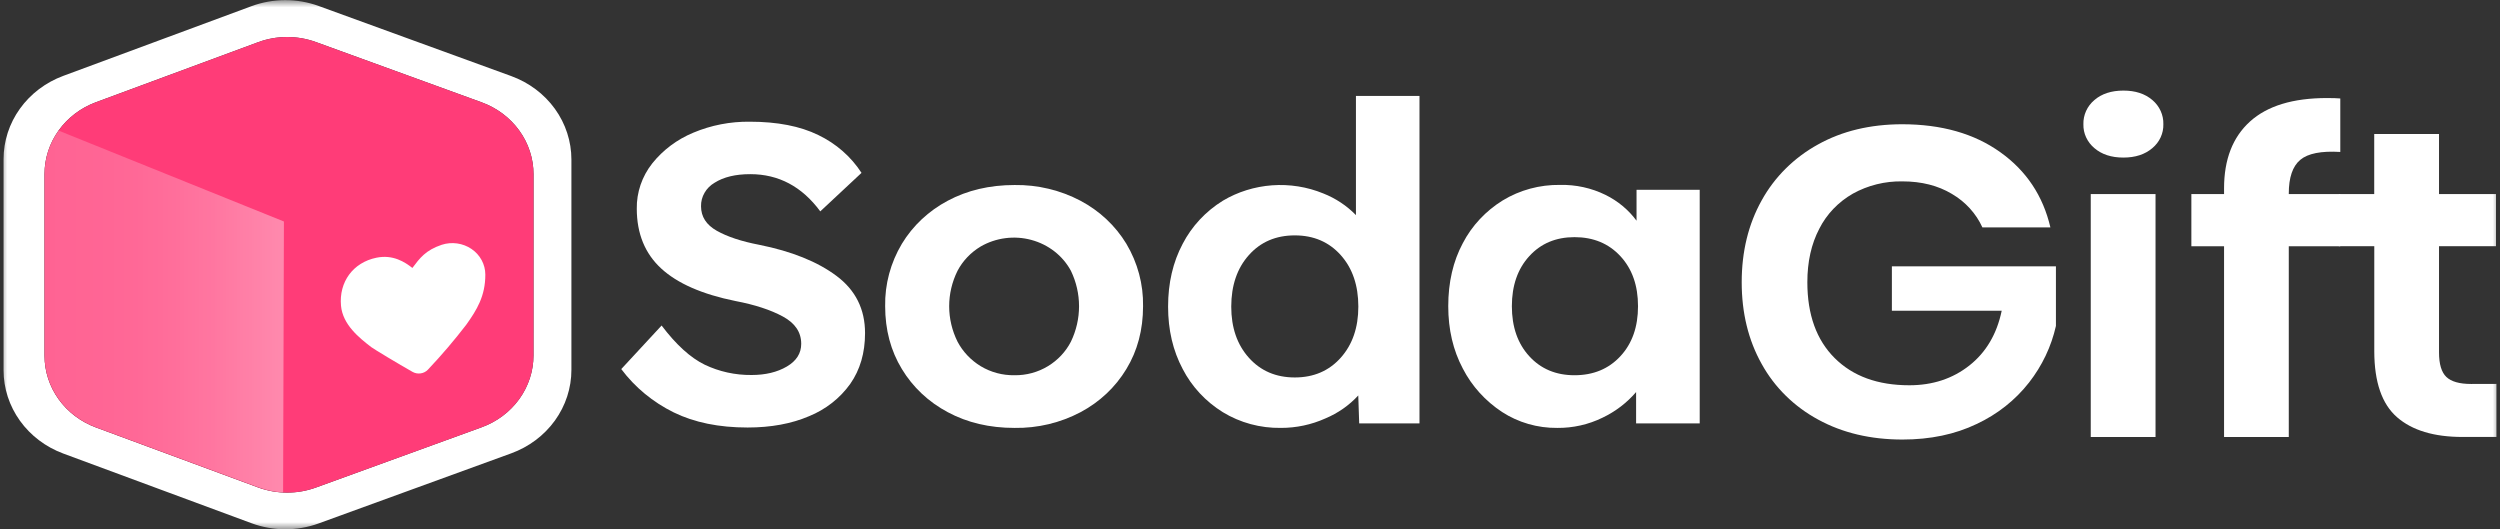
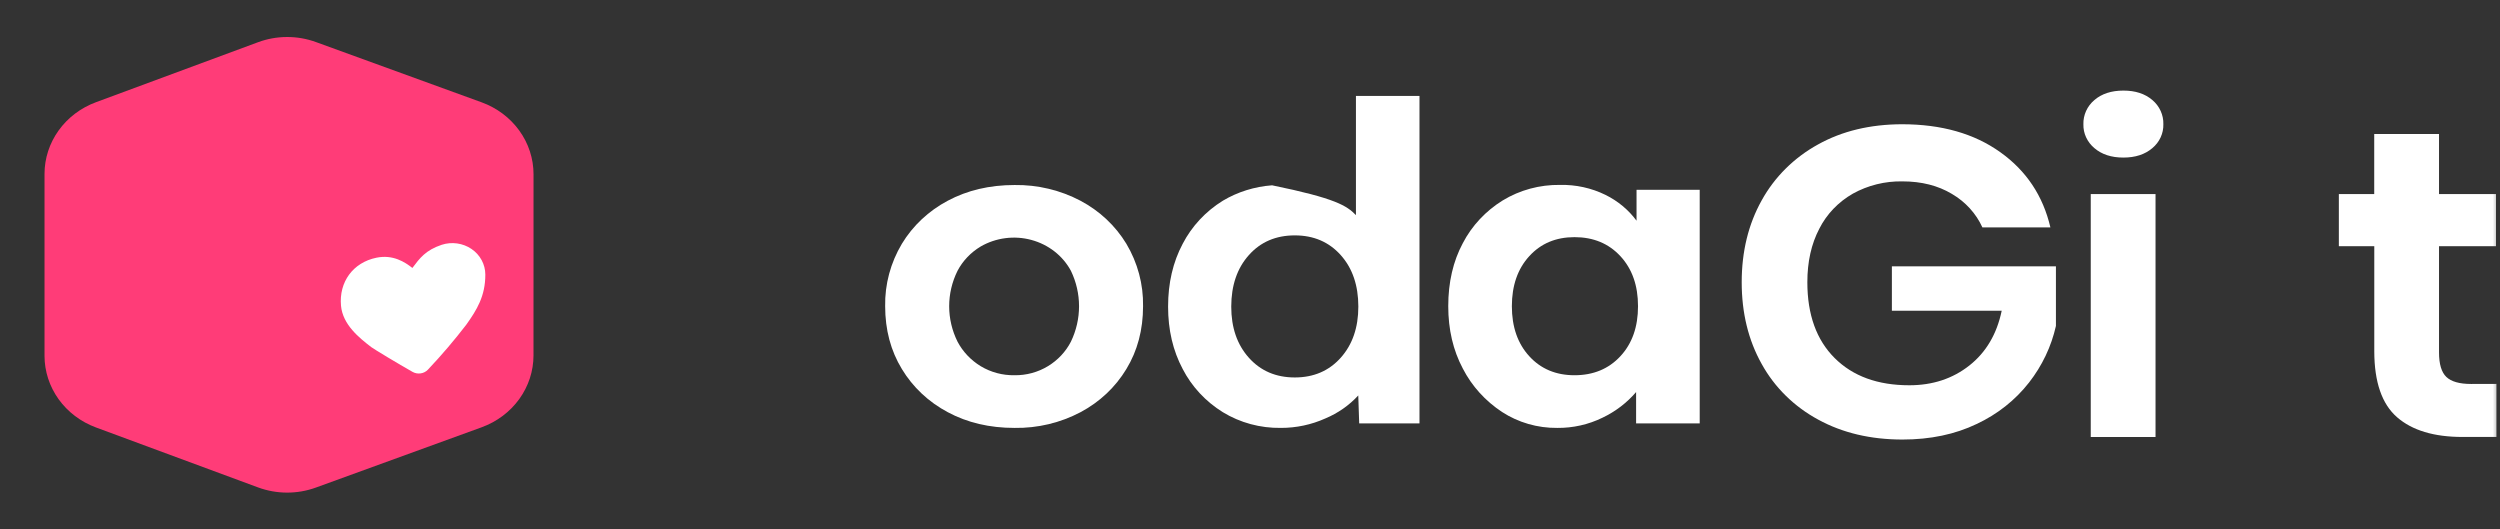
<svg xmlns="http://www.w3.org/2000/svg" width="170" height="36" viewBox="0 0 170 36" fill="none">
  <rect x="0" y="0" width="170" height="36" fill="#333333" stroke="none" />
  <g clip-path="url(#clip0_3157_680)">
    <mask id="mask0_3157_680" style="mask-type:luminance" maskUnits="userSpaceOnUse" x="0" y="0" width="170" height="36">
      <path d="M170 0H0V36H170V0Z" fill="white" />
    </mask>
    <g mask="url(#mask0_3157_680)">
-       <path d="M34.758 5.171L21.673 0.408C20.2 -0.127 18.571 -0.123 17.101 0.42L4.306 5.158C3.11 5.601 2.081 6.379 1.356 7.39C0.63 8.4 0.242 9.597 0.242 10.822V25.178C0.242 26.403 0.631 27.6 1.356 28.61C2.081 29.621 3.11 30.399 4.306 30.842L17.101 35.578C18.57 36.123 20.2 36.127 21.673 35.592L34.758 30.829C35.964 30.39 37.001 29.613 37.733 28.599C38.465 27.585 38.856 26.383 38.856 25.152V10.847C38.856 9.616 38.464 8.414 37.733 7.4C37.001 6.387 35.964 5.609 34.758 5.171ZM36.278 24.168C36.278 25.228 35.94 26.262 35.31 27.135C34.681 28.008 33.788 28.677 32.751 29.055L21.482 33.153C20.214 33.615 18.811 33.612 17.545 33.143L6.526 29.067C5.495 28.686 4.61 28.016 3.985 27.145C3.361 26.275 3.027 25.245 3.027 24.19V11.827C3.027 10.773 3.362 9.742 3.986 8.872C4.61 8.001 5.495 7.331 6.526 6.949L17.544 2.872C18.81 2.402 20.215 2.398 21.484 2.86L32.752 6.958C33.79 7.336 34.683 8.006 35.312 8.879C35.942 9.752 36.28 10.787 36.28 11.846L36.278 24.168Z" fill="white" />
      <path d="M36.278 24.169C36.278 25.228 35.94 26.263 35.31 27.136C34.681 28.008 33.788 28.678 32.751 29.056L21.482 33.154C20.214 33.616 18.811 33.612 17.545 33.143L6.526 29.067C5.495 28.686 4.61 28.016 3.985 27.146C3.361 26.276 3.027 25.245 3.027 24.191V11.828C3.027 10.773 3.362 9.743 3.986 8.872C4.61 8.002 5.495 7.332 6.526 6.95L17.544 2.872C18.81 2.402 20.215 2.398 21.484 2.86L32.752 6.958C33.79 7.336 34.682 8.006 35.312 8.879C35.942 9.752 36.28 10.787 36.28 11.847L36.278 24.169Z" fill="#FF3C78" />
-       <path opacity="0.4" d="M19.306 15.062L19.251 33.476C18.673 33.447 18.103 33.331 17.564 33.131L6.539 29.052C5.509 28.67 4.623 28 3.999 27.13C3.374 26.259 3.04 25.229 3.04 24.174V11.815C3.039 10.769 3.368 9.747 3.983 8.881L19.306 15.062Z" fill="url(#paint0_linear_3157_680)" />
      <path d="M30.036 16.646C28.948 17.01 28.545 17.549 28.042 18.221C27.539 17.824 26.726 17.291 25.596 17.525C24.002 17.853 23.042 19.178 23.188 20.789C23.304 22.071 24.415 22.967 25.252 23.608C25.427 23.74 27.108 24.756 28.054 25.288C28.221 25.383 28.417 25.418 28.608 25.39C28.8 25.361 28.975 25.27 29.103 25.132C30.022 24.16 30.889 23.144 31.7 22.089C32.424 21.075 33.007 20.131 33.002 18.666C33.001 18.326 32.915 17.991 32.752 17.689C32.589 17.387 32.352 17.127 32.062 16.929C31.772 16.732 31.437 16.603 31.085 16.554C30.733 16.505 30.373 16.536 30.036 16.646Z" fill="white" />
      <path d="M136.023 10.352C137.792 11.614 138.927 13.318 139.427 15.464H134.803C134.374 14.518 133.648 13.722 132.727 13.184C131.779 12.617 130.659 12.334 129.368 12.334C128.184 12.312 127.017 12.601 125.994 13.169C125.006 13.734 124.213 14.563 123.713 15.553C123.17 16.589 122.899 17.802 122.9 19.192C122.9 21.397 123.52 23.116 124.759 24.35C125.998 25.583 127.69 26.199 129.836 26.198C131.418 26.198 132.778 25.751 133.914 24.856C135.05 23.961 135.784 22.719 136.116 21.13H128.648V18.109H139.803V22.165C139.49 23.558 138.867 24.87 137.975 26.012C137.04 27.209 135.819 28.175 134.414 28.831C132.944 29.537 131.262 29.889 129.368 29.889C127.2 29.889 125.289 29.437 123.635 28.532C122.001 27.649 120.668 26.336 119.794 24.749C118.887 23.13 118.435 21.276 118.436 19.188C118.437 17.099 118.89 15.246 119.794 13.626C120.669 12.037 121.999 10.717 123.629 9.821C125.265 8.911 127.167 8.454 129.336 8.449C132.023 8.449 134.252 9.083 136.023 10.352Z" fill="white" />
      <path d="M142.421 6.8C142.921 6.374 143.577 6.161 144.389 6.16C145.201 6.159 145.857 6.372 146.358 6.8C146.602 7.006 146.796 7.26 146.925 7.545C147.055 7.83 147.117 8.139 147.108 8.449C147.116 8.756 147.053 9.061 146.923 9.341C146.794 9.622 146.601 9.872 146.358 10.074C145.858 10.501 145.202 10.715 144.389 10.715C143.576 10.715 142.92 10.501 142.421 10.074C142.179 9.872 141.986 9.622 141.856 9.341C141.726 9.061 141.663 8.756 141.671 8.449C141.662 8.139 141.725 7.83 141.854 7.545C141.984 7.26 142.177 7.006 142.421 6.8ZM146.576 13.196V29.714H142.171V13.196H146.576Z" fill="white" />
-       <path d="M156.418 10.87C155.896 11.307 155.636 12.073 155.637 13.167V13.196H159.136V16.744H155.637V29.714H151.236V16.744H149.013V13.196H151.236V12.808C151.236 10.841 151.824 9.326 153.001 8.262C154.178 7.199 155.922 6.667 158.234 6.667C158.63 6.667 158.932 6.677 159.14 6.696V10.333C157.846 10.254 156.938 10.433 156.418 10.87Z" fill="white" />
      <path d="M169.758 26.105V29.713H167.447C165.509 29.713 164.027 29.266 162.999 28.371C161.971 27.476 161.456 25.985 161.451 23.898V16.743H159.042V13.195H161.447V9.11H165.853V13.195H169.727V16.743H165.853V23.963C165.853 24.758 166.02 25.315 166.353 25.633C166.686 25.951 167.249 26.11 168.04 26.11L169.758 26.105Z" fill="white" />
-       <path d="M50.836 29.071C48.887 29.071 47.214 28.729 45.818 28.046C44.399 27.348 43.174 26.337 42.246 25.097L44.989 22.135C45.974 23.438 46.949 24.325 47.913 24.796C48.903 25.271 49.999 25.512 51.107 25.5C52.052 25.5 52.851 25.308 53.505 24.924C54.158 24.541 54.484 24.025 54.483 23.377C54.483 22.591 54.066 21.972 53.233 21.522C52.4 21.071 51.33 20.721 50.023 20.472C47.752 20.013 46.065 19.274 44.962 18.258C43.858 17.241 43.305 15.889 43.301 14.201C43.282 13.086 43.653 11.998 44.356 11.108C45.084 10.198 46.044 9.48 47.144 9.023C48.355 8.514 49.665 8.259 50.988 8.276C52.856 8.276 54.408 8.578 55.644 9.182C56.854 9.764 57.872 10.654 58.583 11.755L55.779 14.373C54.534 12.685 52.946 11.842 51.017 11.843C50.013 11.843 49.204 12.038 48.59 12.428C48.304 12.595 48.069 12.83 47.908 13.11C47.746 13.39 47.664 13.706 47.67 14.025C47.67 14.735 48.028 15.291 48.744 15.694C49.46 16.097 50.418 16.414 51.62 16.645C53.829 17.087 55.583 17.792 56.88 18.76C58.178 19.728 58.825 21.027 58.823 22.657C58.823 23.999 58.487 25.149 57.814 26.108C57.119 27.081 56.146 27.843 55.011 28.304C53.814 28.815 52.423 29.071 50.836 29.071Z" fill="white" />
      <path d="M68.992 29.098C67.287 29.098 65.773 28.741 64.449 28.029C63.148 27.34 62.069 26.325 61.328 25.095C60.57 23.851 60.191 22.426 60.191 20.821C60.164 19.335 60.557 17.869 61.328 16.577C62.071 15.349 63.15 14.337 64.449 13.649C65.778 12.938 67.292 12.582 68.992 12.581C70.556 12.559 72.1 12.927 73.47 13.649C74.769 14.337 75.849 15.349 76.593 16.577C77.362 17.869 77.754 19.335 77.728 20.821C77.728 22.427 77.349 23.852 76.593 25.095C75.852 26.325 74.775 27.339 73.476 28.029C72.105 28.754 70.559 29.122 68.992 29.098ZM68.992 25.516C69.795 25.526 70.584 25.311 71.261 24.899C71.933 24.491 72.473 23.914 72.823 23.232C73.187 22.476 73.375 21.655 73.375 20.824C73.375 19.993 73.187 19.172 72.823 18.416C72.55 17.909 72.17 17.46 71.707 17.098C71.244 16.737 70.708 16.47 70.133 16.315C69.557 16.159 68.954 16.119 68.362 16.196C67.769 16.273 67.199 16.465 66.688 16.761C66.013 17.165 65.468 17.737 65.111 18.416C64.738 19.169 64.544 19.991 64.544 20.824C64.544 21.657 64.738 22.479 65.111 23.232C65.47 23.913 66.015 24.49 66.688 24.901C67.377 25.316 68.177 25.53 68.992 25.516Z" fill="white" />
-       <path d="M87.096 29.097C85.7 29.118 84.328 28.747 83.153 28.029C81.983 27.303 81.04 26.289 80.424 25.094C79.761 23.85 79.43 22.436 79.43 20.85C79.43 19.246 79.761 17.821 80.424 16.576C81.042 15.385 81.984 14.373 83.153 13.649C84.164 13.047 85.314 12.688 86.503 12.601C87.692 12.515 88.885 12.704 89.981 13.153C90.825 13.486 91.583 13.989 92.204 14.628V6.524H96.525V28.793H92.425L92.362 26.89C91.745 27.562 90.981 28.096 90.123 28.455C89.176 28.88 88.142 29.1 87.096 29.097ZM88.046 25.667C89.329 25.667 90.369 25.22 91.168 24.328C91.966 23.435 92.366 22.276 92.367 20.85C92.367 19.406 91.967 18.238 91.168 17.345C90.368 16.452 89.328 16.006 88.046 16.006C86.762 16.006 85.721 16.452 84.924 17.345C84.126 18.238 83.727 19.406 83.725 20.85C83.725 22.276 84.124 23.435 84.924 24.328C85.724 25.22 86.764 25.667 88.046 25.667Z" fill="white" />
+       <path d="M87.096 29.097C85.7 29.118 84.328 28.747 83.153 28.029C81.983 27.303 81.04 26.289 80.424 25.094C79.761 23.85 79.43 22.436 79.43 20.85C79.43 19.246 79.761 17.821 80.424 16.576C81.042 15.385 81.984 14.373 83.153 13.649C84.164 13.047 85.314 12.688 86.503 12.601C90.825 13.486 91.583 13.989 92.204 14.628V6.524H96.525V28.793H92.425L92.362 26.89C91.745 27.562 90.981 28.096 90.123 28.455C89.176 28.88 88.142 29.1 87.096 29.097ZM88.046 25.667C89.329 25.667 90.369 25.22 91.168 24.328C91.966 23.435 92.366 22.276 92.367 20.85C92.367 19.406 91.967 18.238 91.168 17.345C90.368 16.452 89.328 16.006 88.046 16.006C86.762 16.006 85.721 16.452 84.924 17.345C84.126 18.238 83.727 19.406 83.725 20.85C83.725 22.276 84.124 23.435 84.924 24.328C85.724 25.22 86.764 25.667 88.046 25.667Z" fill="white" />
      <path d="M105.893 29.098C104.555 29.112 103.245 28.734 102.14 28.015C101.001 27.266 100.083 26.25 99.474 25.066C98.812 23.821 98.481 22.406 98.481 20.821C98.481 19.195 98.812 17.765 99.474 16.531C100.089 15.348 101.026 14.345 102.187 13.628C103.35 12.921 104.703 12.554 106.081 12.574C107.155 12.55 108.218 12.783 109.173 13.252C110.015 13.667 110.739 14.269 111.285 15.008V12.905H115.58V28.793H111.255V26.66C110.63 27.389 109.851 27.985 108.968 28.405C108.017 28.87 106.961 29.108 105.893 29.098ZM107.065 25.516C108.347 25.516 109.388 25.085 110.187 24.223C110.987 23.36 111.386 22.226 111.385 20.821C111.385 19.416 110.986 18.282 110.187 17.42C109.389 16.557 108.348 16.126 107.065 16.126C105.802 16.126 104.777 16.557 103.99 17.42C103.202 18.282 102.808 19.416 102.807 20.821C102.807 22.226 103.201 23.36 103.99 24.223C104.778 25.085 105.803 25.516 107.065 25.516Z" fill="white" />
    </g>
  </g>
  <defs>
    <linearGradient id="paint0_linear_3157_680" x1="3.04" y1="21.178" x2="19.306" y2="21.178" gradientUnits="userSpaceOnUse">
      <stop stop-color="white" stop-opacity="0.5" />
      <stop offset="0.18" stop-color="white" stop-opacity="0.52" />
      <stop offset="0.36" stop-color="white" stop-opacity="0.56" />
      <stop offset="0.53" stop-color="white" stop-opacity="0.64" />
      <stop offset="0.71" stop-color="white" stop-opacity="0.75" />
      <stop offset="0.88" stop-color="white" stop-opacity="0.89" />
      <stop offset="1" stop-color="white" />
    </linearGradient>
    <clipPath id="clip0_3157_680">
      <rect width="170" height="36" fill="white" />
    </clipPath>
  </defs>
</svg>